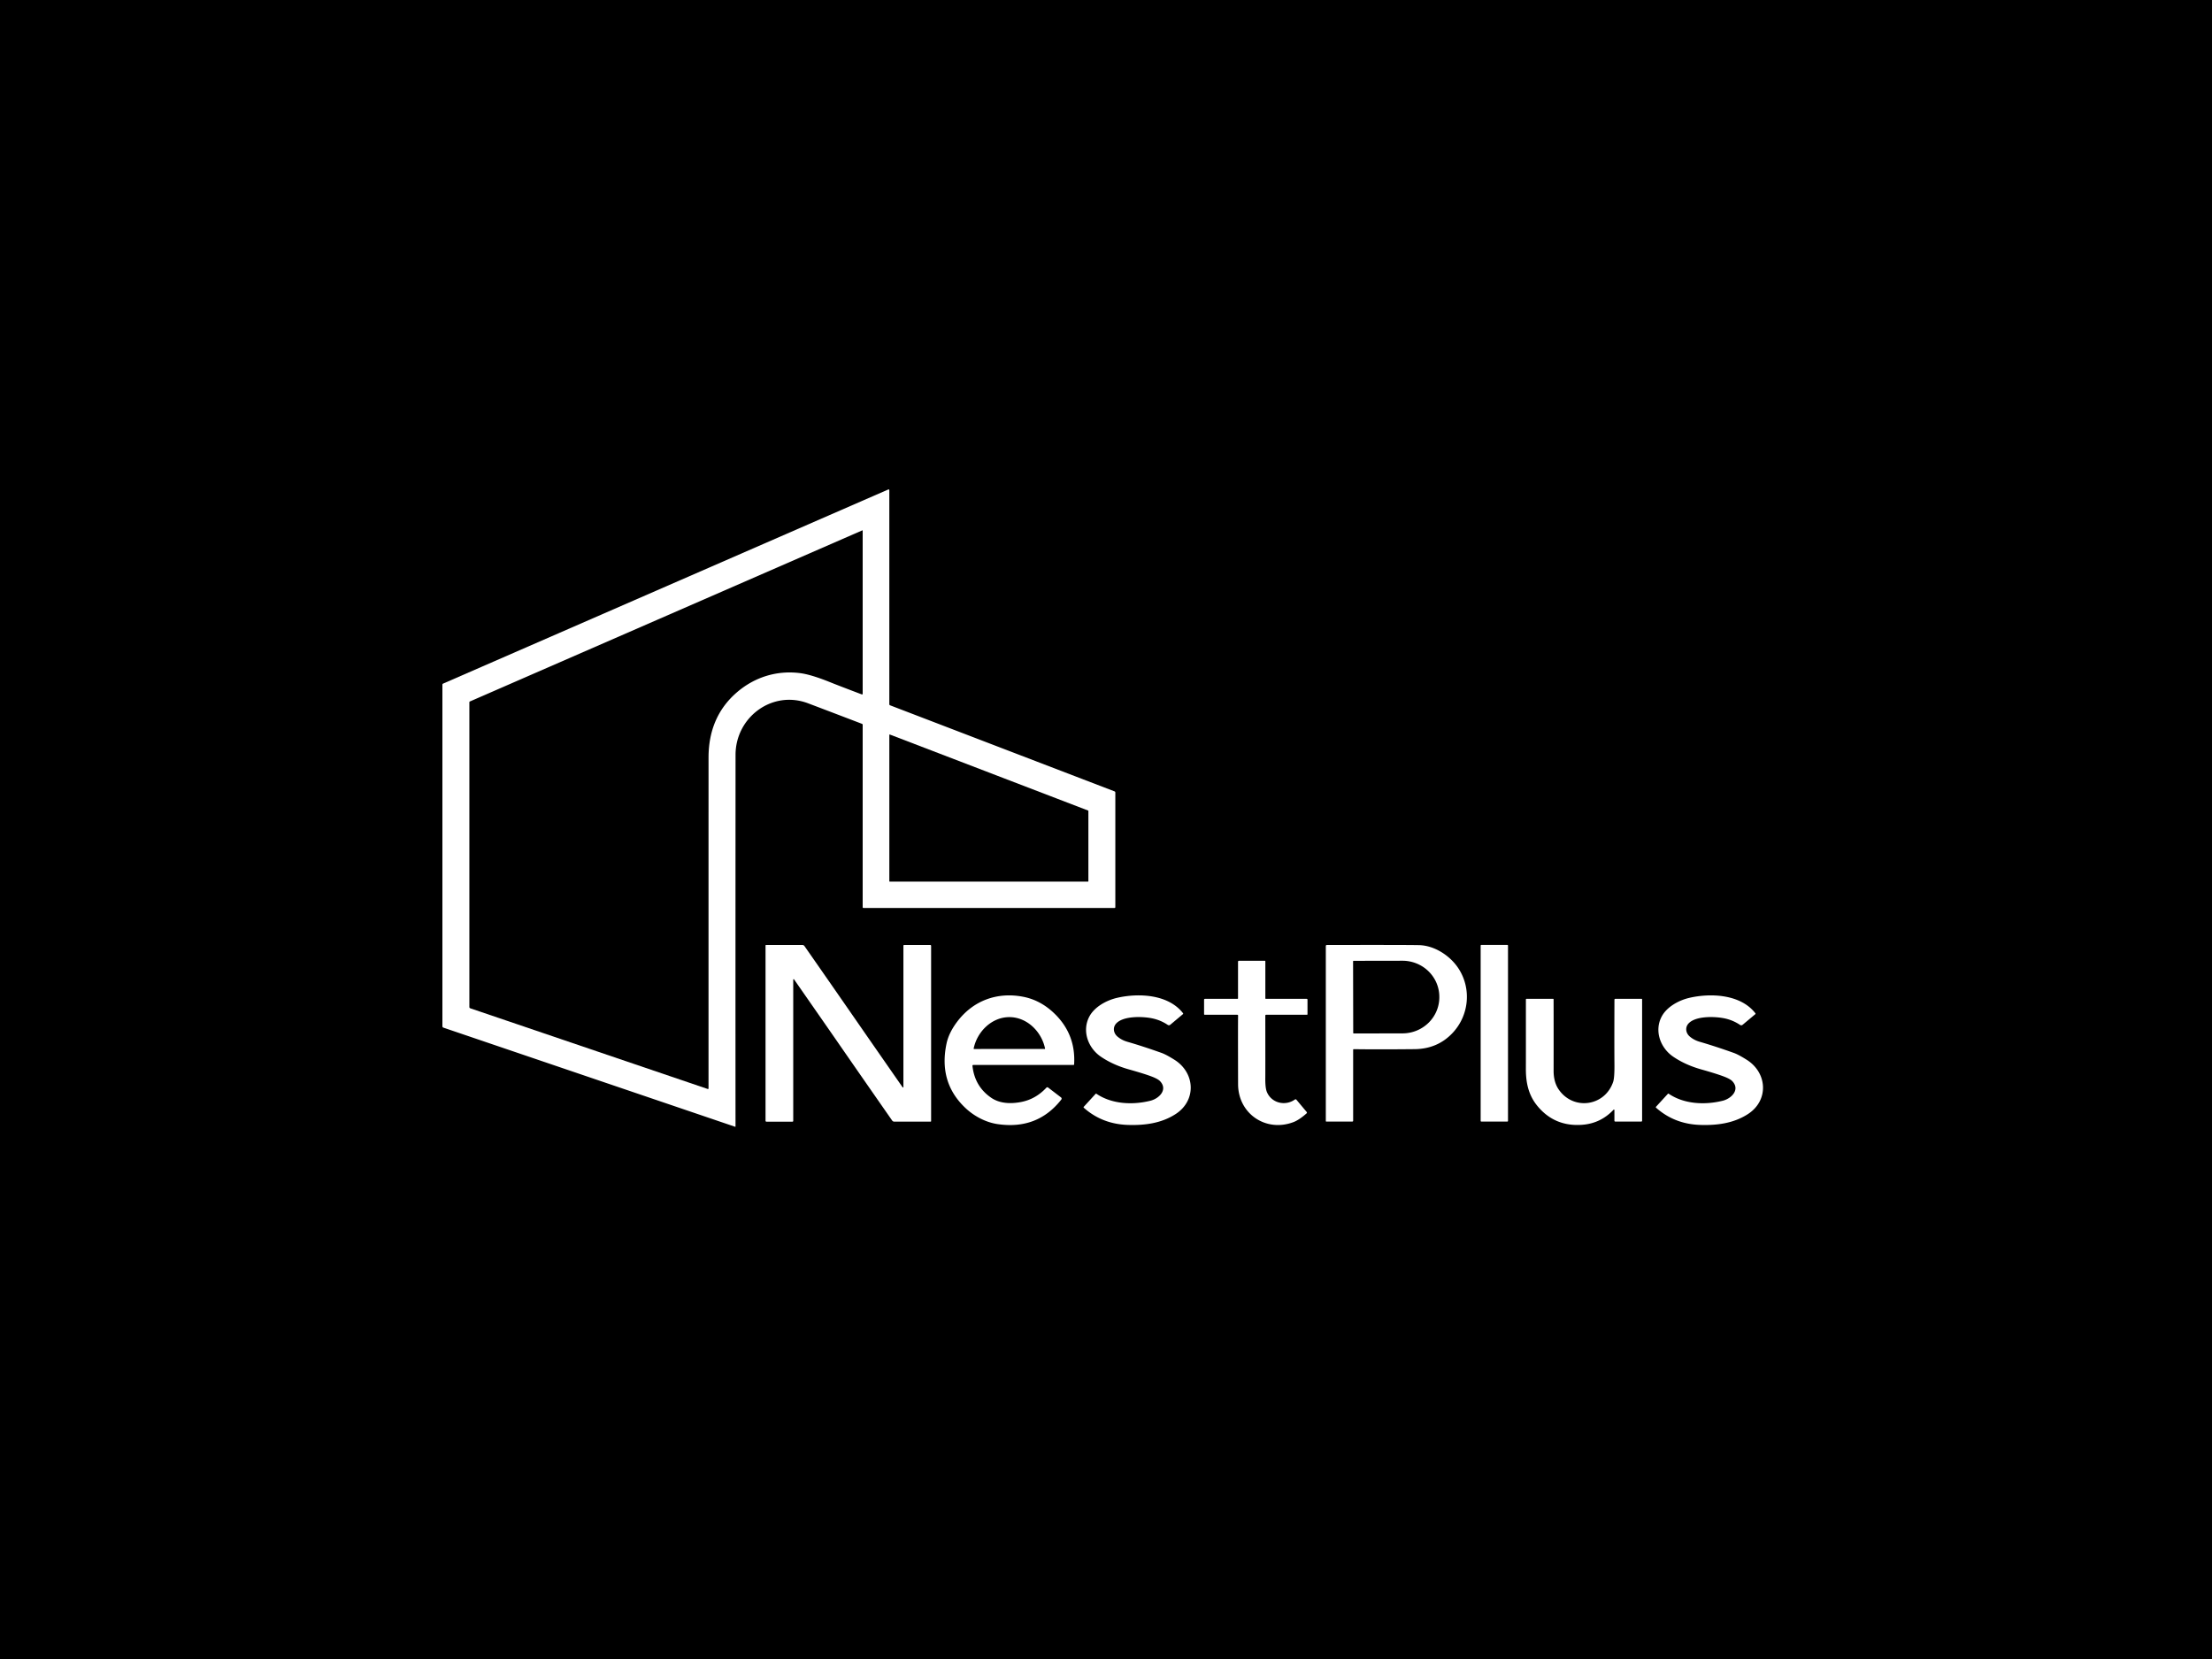
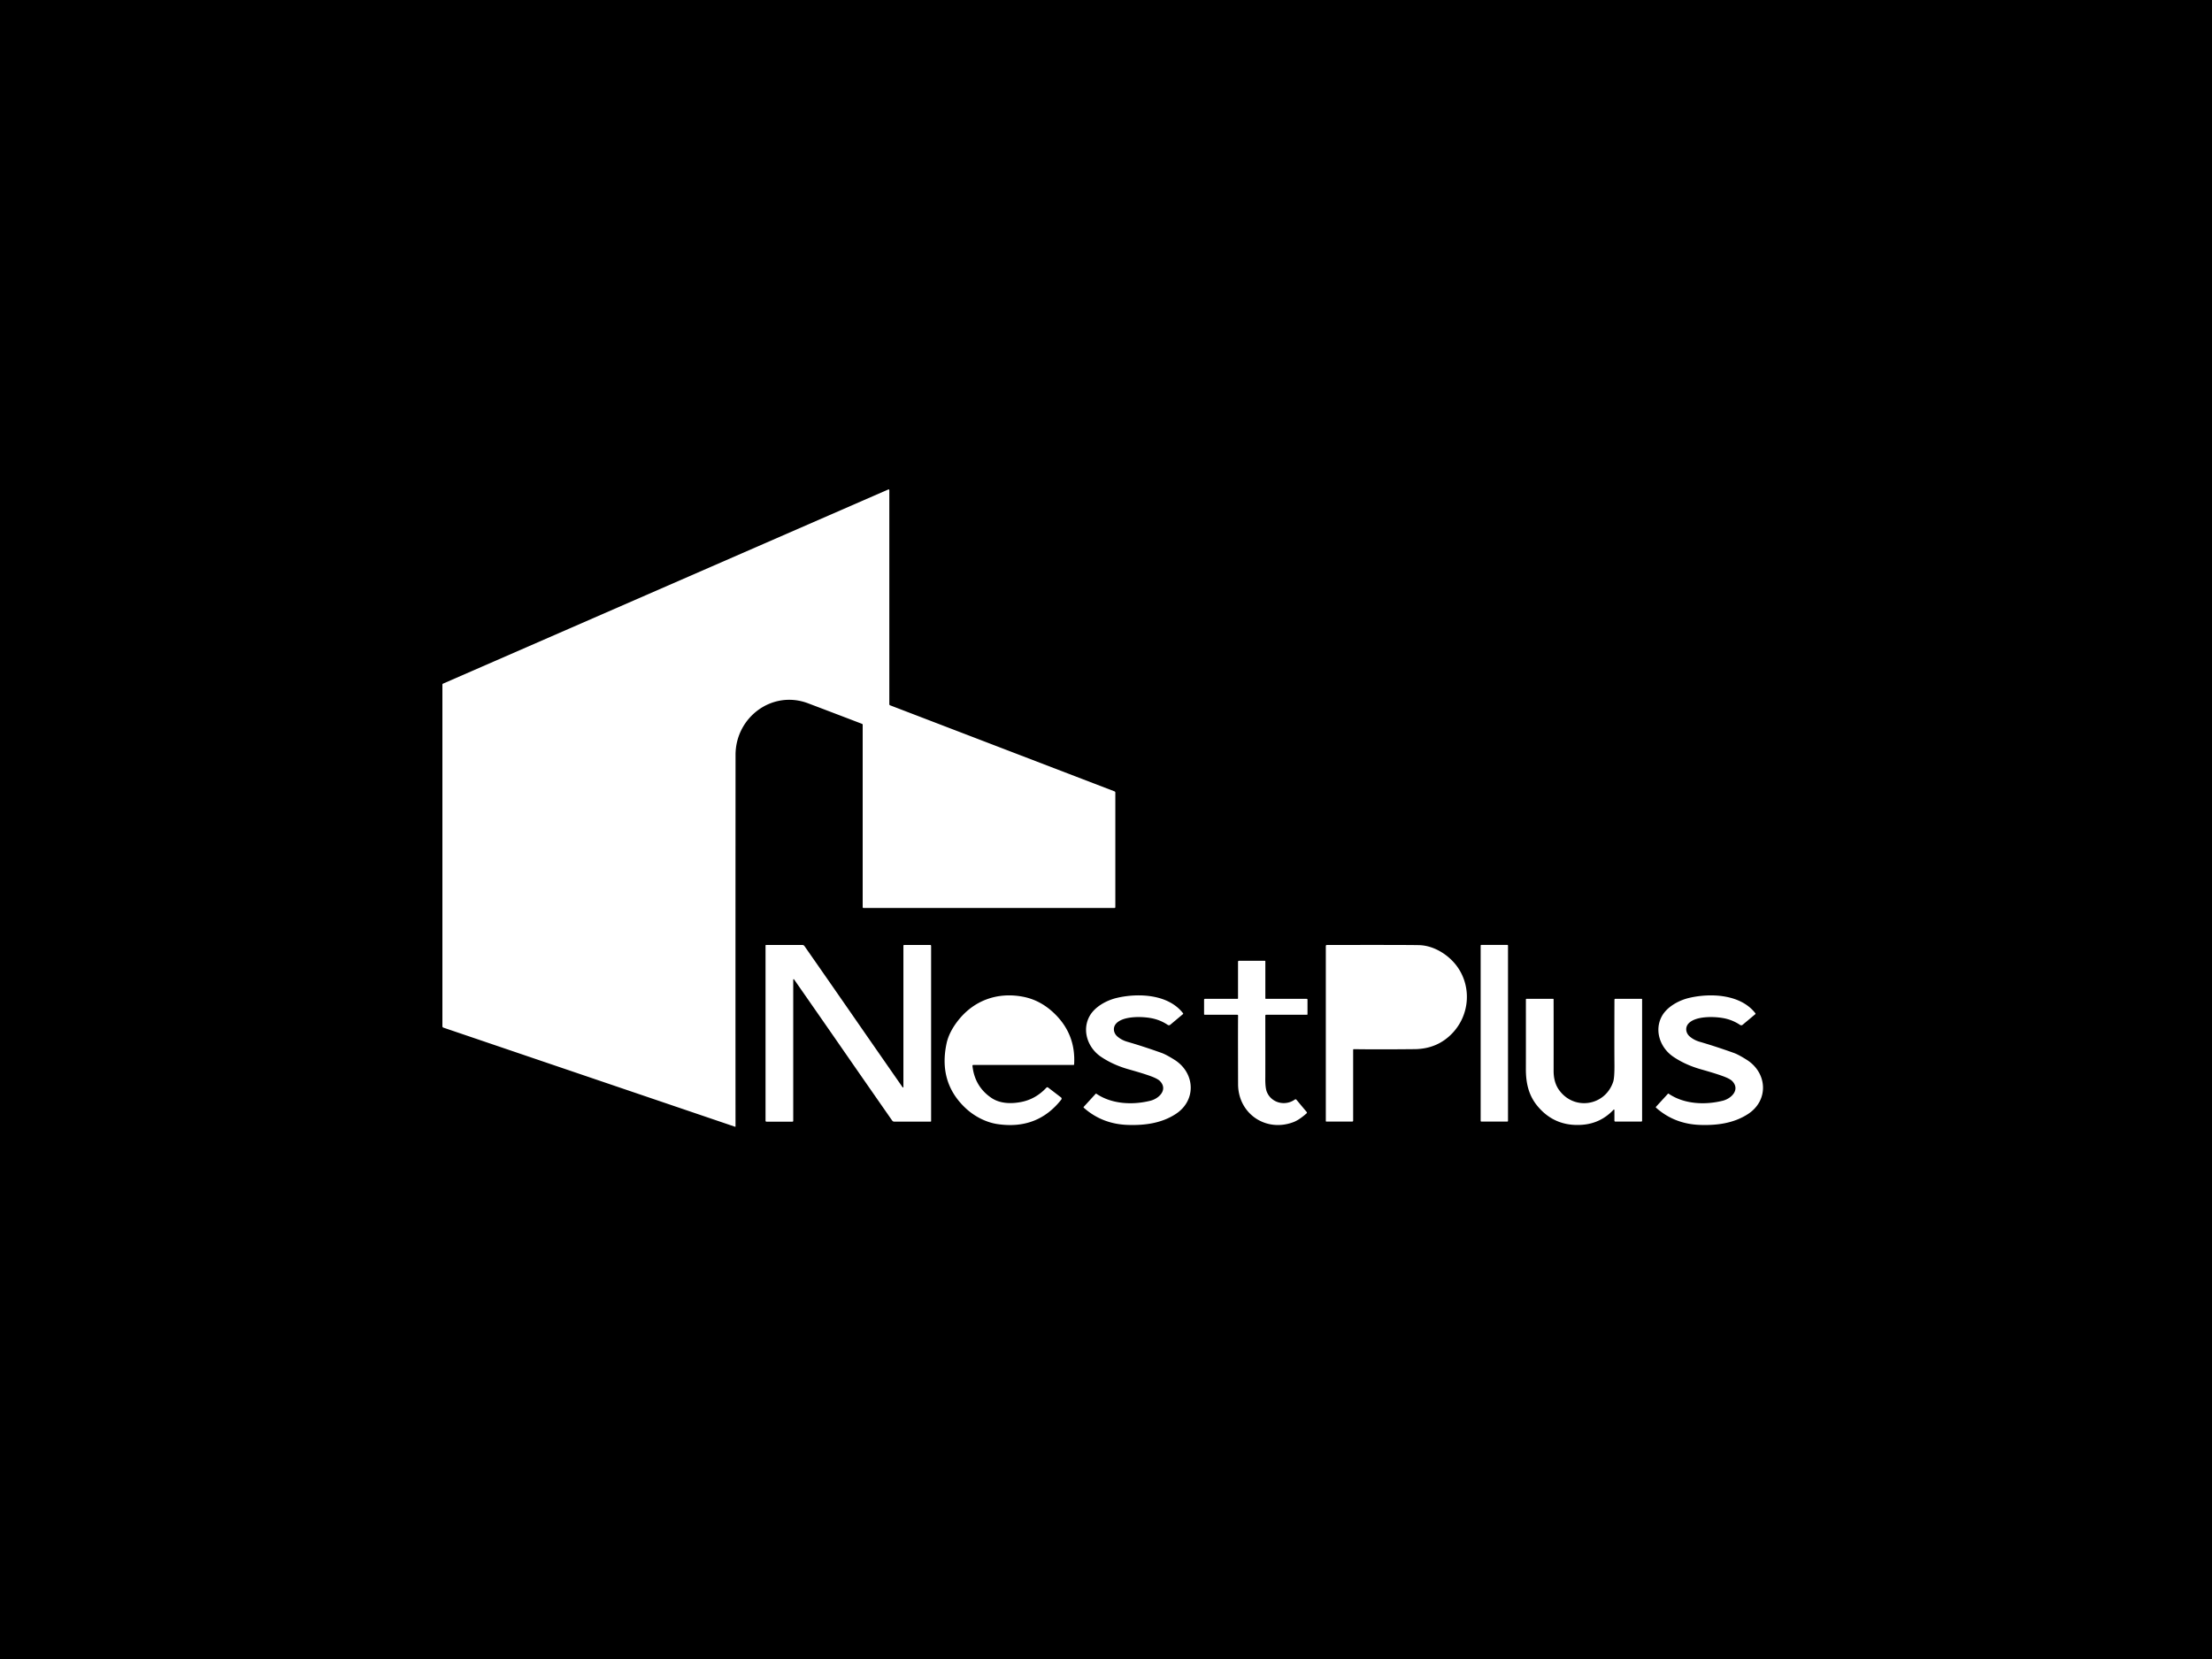
<svg xmlns="http://www.w3.org/2000/svg" version="1.1" viewBox="0.00 0.00 1600.00 1200.00">
  <path fill="#000000" d="   M 1600.00 0.00   L 1600.00 1200.00   L 0.00 1200.00   L 0.00 0.00   L 1600.00 0.00   Z   M 531.73 815.02   A 0.22 0.22 0.0 0 0 532.02 814.81   Q 531.95 720.67 532.04 546.01   C 532.05 518.76 558.59 498.91 584.54 508.73   Q 602.06 515.36 623.53 523.58   A 0.73 0.73 0.0 0 1 624.00 524.26   L 624.00 656.20   A 0.56 0.56 0.0 0 0 624.56 656.76   L 806.18 656.76   A 0.57 0.57 0.0 0 0 806.75 656.19   L 806.75 573.27   A 0.91 0.90 -79.8 0 0 806.17 572.42   L 643.83 510.17   A 0.86 0.85 10.4 0 1 643.27 509.37   L 643.27 354.54   A 0.53 0.53 0.0 0 0 642.53 354.05   L 320.51 494.47   A 0.85 0.84 78.4 0 0 320.00 495.25   L 320.00 742.31   A 1.07 1.07 0.0 0 0 320.72 743.32   L 531.73 815.02   Z   M 605.52 753.23   Q 624.23 780.26 645.34 810.54   A 1.82 1.81 -17.4 0 0 646.83 811.31   L 673.12 811.31   A 0.38 0.37 0.0 0 0 673.50 810.94   L 673.50 684.14   A 0.63 0.63 0.0 0 0 672.87 683.51   L 654.01 683.51   A 0.56 0.55 -90.0 0 0 653.46 684.07   L 653.46 786.26   A 0.32 0.32 0.0 0 1 652.87 786.45   Q 630.33 754.06 621.71 741.61   Q 603.00 714.58 581.89 684.31   A 1.82 1.81 -17.4 0 0 580.40 683.53   L 554.11 683.53   A 0.38 0.37 -0.0 0 0 553.73 683.90   L 553.73 810.70   A 0.63 0.63 0.0 0 0 554.36 811.33   L 573.22 811.33   A 0.56 0.55 90.0 0 0 573.77 810.77   L 573.77 708.58   A 0.32 0.32 0.0 0 1 574.35 708.40   Q 596.90 740.79 605.52 753.23   Z   M 959.00 684.25   L 959.00 810.90   A 0.35 0.34 -90.0 0 0 959.34 811.25   L 978.19 811.25   A 0.58 0.58 0.0 0 0 978.77 810.67   L 978.77 759.28   A 0.40 0.39 0.0 0 1 979.17 758.89   Q 996.12 759.15 1023.19 758.88   Q 1039.93 758.72 1050.82 747.03   C 1062.78 734.19 1064.47 714.68 1054.71 700.14   C 1048.71 691.19 1037.56 683.87 1026.37 683.64   Q 1015.55 683.42 959.71 683.54   A 0.71 0.71 0.0 0 0 959.00 684.25   Z   M 1090.78 683.96   A 0.47 0.47 0.0 0 0 1090.31 683.49   L 1071.47 683.49   A 0.47 0.47 0.0 0 0 1071.00 683.96   L 1071.00 810.78   A 0.47 0.47 0.0 0 0 1071.47 811.25   L 1090.31 811.25   A 0.47 0.47 0.0 0 0 1090.78 810.78   L 1090.78 683.96   Z   M 895.50 695.62   L 895.50 722.09   A 0.39 0.38 90.0 0 1 895.12 722.48   L 871.59 722.48   A 0.65 0.65 0.0 0 0 870.94 723.13   L 870.94 733.56   A 0.45 0.45 0.0 0 0 871.39 734.01   L 894.95 734.01   A 0.61 0.60 2.2 0 1 895.56 734.66   Q 895.42 736.80 895.54 784.22   C 895.59 805.55 915.59 819.16 935.49 811.69   Q 939.72 810.10 945.11 805.30   A 0.67 0.67 0.0 0 0 945.18 804.36   L 937.70 795.42   A 0.78 0.78 0.0 0 0 936.66 795.29   C 929.65 800.32 919.65 797.86 916.36 789.83   Q 915.12 786.82 915.23 779.49   Q 915.28 776.80 915.23 734.58   A 0.58 0.57 -0.0 0 1 915.81 734.01   L 945.36 734.01   A 0.39 0.39 0.0 0 0 945.75 733.62   L 945.75 723.09   A 0.62 0.61 0.0 0 0 945.13 722.48   L 915.60 722.48   A 0.34 0.34 0.0 0 1 915.26 722.14   L 915.26 695.32   A 0.36 0.36 0.0 0 0 914.90 694.96   L 896.17 694.96   A 0.67 0.66 -0.0 0 0 895.50 695.62   Z   M 704.01 770.30   L 776.54 770.30   A 0.40 0.40 0.0 0 0 776.94 769.92   Q 778.23 748.76 763.54 733.95   Q 753.20 723.51 740.00 720.97   C 721.33 717.38 703.89 723.70 692.32 739.07   Q 686.30 747.07 684.66 754.81   Q 678.66 783.11 698.55 801.65   C 704.81 807.49 713.17 811.83 721.41 813.07   Q 750.34 817.41 767.67 795.34   A 1.09 1.08 -52.1 0 0 767.48 793.80   L 758.11 786.63   A 0.91 0.91 0.0 0 0 756.89 786.74   Q 749.11 795.09 738.56 797.11   C 731.13 798.54 723.17 798.28 717.00 794.06   Q 705.01 785.86 703.41 770.97   A 0.60 0.60 0.0 0 1 704.01 770.30   Z   M 792.52 791.18   L 783.91 800.58   A 0.49 0.48 42.1 0 0 783.95 801.27   Q 797.27 813.09 815.84 813.69   C 828.07 814.09 840.09 812.49 850.38 805.82   C 865.62 795.94 864.49 775.94 849.47 766.53   Q 843.46 762.76 840.16 761.59   Q 826.90 756.86 815.47 753.55   Q 811.34 752.37 808.29 749.77   C 805.33 747.27 804.66 742.99 807.62 740.06   C 812.95 734.76 826.29 735.20 833.02 736.52   Q 839.36 737.77 844.66 741.33   A 1.53 1.52 -48.1 0 0 846.49 741.23   L 855.67 733.53   A 0.45 0.44 -39.4 0 0 855.74 732.92   C 845.10 719.13 823.49 718.17 807.99 721.77   C 800.33 723.55 791.76 728.24 788.01 735.19   C 782.44 745.55 786.94 757.96 796.27 764.32   Q 805.03 770.28 816.55 773.52   Q 828.52 776.88 833.68 778.93   Q 837.69 780.54 839.11 782.05   C 844.91 788.21 838.39 794.62 832.16 796.18   C 819.44 799.37 804.30 798.78 793.02 791.12   A 0.40 0.39 -51.2 0 0 792.52 791.18   Z   M 1206.46 791.15   L 1197.84 800.55   A 0.49 0.48 42.1 0 0 1197.88 801.24   Q 1211.19 813.07 1229.76 813.69   C 1241.99 814.10 1254.01 812.51 1264.31 805.85   C 1279.56 795.99 1278.44 775.99 1263.43 766.56   Q 1257.43 762.78 1254.13 761.61   Q 1240.87 756.87 1229.45 753.55   Q 1225.32 752.36 1222.27 749.76   C 1219.31 747.26 1218.65 742.98 1221.61 740.05   C 1226.95 734.75 1240.29 735.21 1247.01 736.53   Q 1253.35 737.79 1258.65 741.36   A 1.53 1.52 -48.0 0 0 1260.48 741.26   L 1269.67 733.57   A 0.45 0.44 -39.3 0 0 1269.74 732.96   C 1259.11 719.16 1237.50 718.18 1222.00 721.76   C 1214.34 723.53 1205.76 728.21 1202.01 735.16   C 1196.43 745.51 1200.91 757.93 1210.24 764.30   Q 1218.99 770.27 1230.51 773.52   Q 1242.47 776.89 1247.63 778.95   Q 1251.64 780.56 1253.06 782.07   C 1258.85 788.24 1252.33 794.64 1246.10 796.19   C 1233.37 799.37 1218.23 798.77 1206.96 791.09   A 0.40 0.39 -51.1 0 0 1206.46 791.15   Z   M 1167.75 802.94   L 1167.75 810.65   A 0.61 0.61 0.0 0 0 1168.36 811.26   L 1187.18 811.26   A 0.61 0.60 90.0 0 0 1187.78 810.65   L 1187.78 722.86   A 0.38 0.38 0.0 0 0 1187.40 722.48   L 1168.38 722.48   A 0.62 0.61 -90.0 0 0 1167.77 723.10   Q 1167.65 757.74 1167.77 769.83   Q 1167.86 779.57 1166.83 782.59   C 1160.86 800.15 1138.38 803.45 1127.65 788.34   C 1124.73 784.23 1123.76 779.36 1123.77 774.50   Q 1123.81 739.47 1123.75 722.79   A 0.31 0.31 0.0 0 0 1123.44 722.48   L 1104.15 722.48   A 0.44 0.43 -90.0 0 0 1103.72 722.92   Q 1103.74 768.27 1103.71 772.88   C 1103.65 783.29 1105.66 792.22 1112.01 799.93   Q 1124.48 815.08 1144.44 813.59   Q 1157.80 812.60 1167.14 802.69   A 0.36 0.35 66.9 0 1 1167.75 802.94   Z" />
  <g>
-     <path fill="#000000" d="   M 512.50 787.29   A 0.43 0.42 -80.8 0 1 511.94 787.70   L 340.20 729.34   A 1.04 1.04 0.0 0 1 339.50 728.36   L 339.50 507.98   A 0.64 0.63 -12.2 0 1 339.88 507.40   L 623.70 383.64   A 0.21 0.21 0.0 0 1 624.00 383.83   L 624.00 501.83   A 0.49 0.48 10.5 0 1 623.34 502.28   Q 606.18 495.78 600.63 493.53   Q 586.86 487.96 578.87 486.91   C 562.18 484.71 545.95 489.67 533.09 500.72   Q 512.52 518.39 512.51 548.01   Q 512.49 612.91 512.50 787.29   Z" />
-     <path fill="#000000" d="   M 787.26 586.57   L 787.26 637.40   A 0.30 0.30 0.0 0 1 786.96 637.70   L 643.58 637.70   A 0.30 0.30 0.0 0 1 643.28 637.40   L 643.28 531.60   A 0.30 0.30 0.0 0 1 643.69 531.32   L 787.07 586.29   A 0.30 0.30 0.0 0 1 787.26 586.57   Z" />
-     <path fill="#000000" d="   M 978.72 695.38   A 0.39 0.39 0.0 0 1 979.11 694.99   L 1014.42 694.93   A 26.64 26.13 -0.1 0 1 1041.11 721.02   L 1041.11 721.30   A 26.64 26.13 -0.1 0 1 1014.52 747.47   L 979.21 747.53   A 0.39 0.39 0.0 0 1 978.82 747.14   L 978.72 695.38   Z" />
-     <path fill="#000000" d="   M 730.09 735.71   C 742.81 735.70 753.39 746.15 755.91 758.40   A 0.31 0.31 0.0 0 1 755.60 758.77   Q 753.74 758.73 730.10 758.74   Q 706.45 758.75 704.59 758.79   A 0.31 0.31 0.0 0 1 704.28 758.42   C 706.79 746.17 717.36 735.71 730.09 735.71   Z" />
-   </g>
+     </g>
</svg>